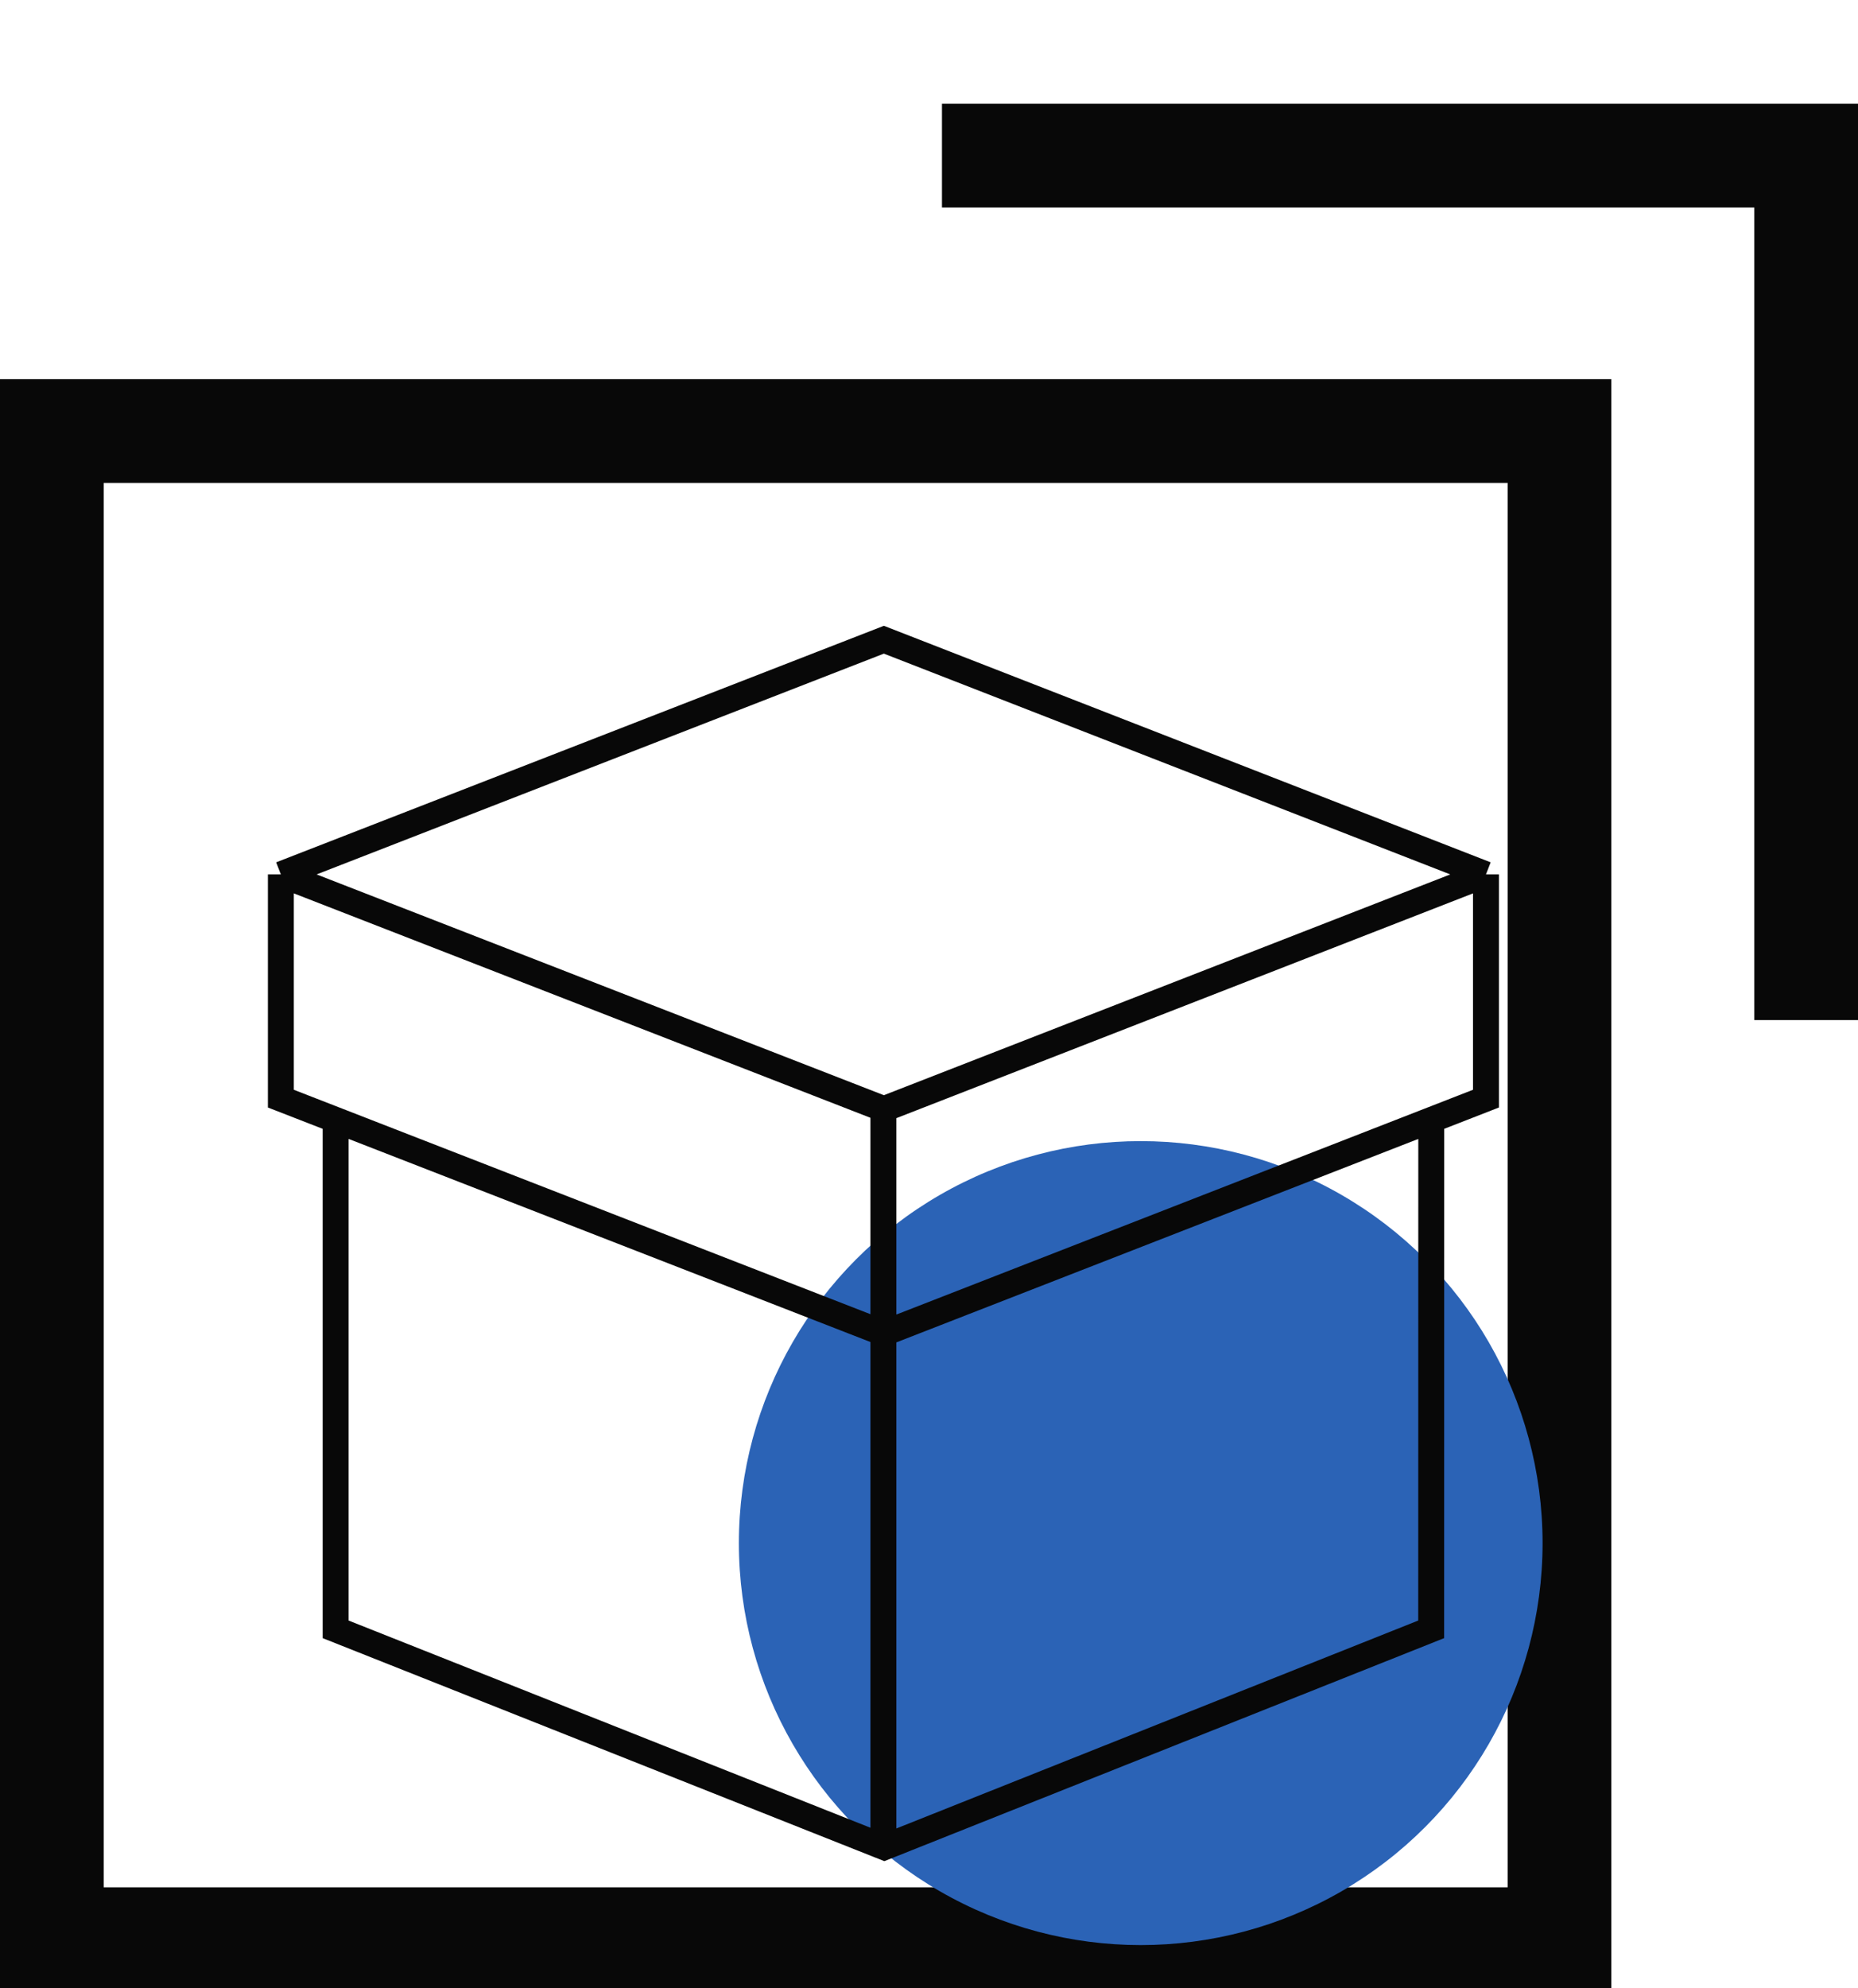
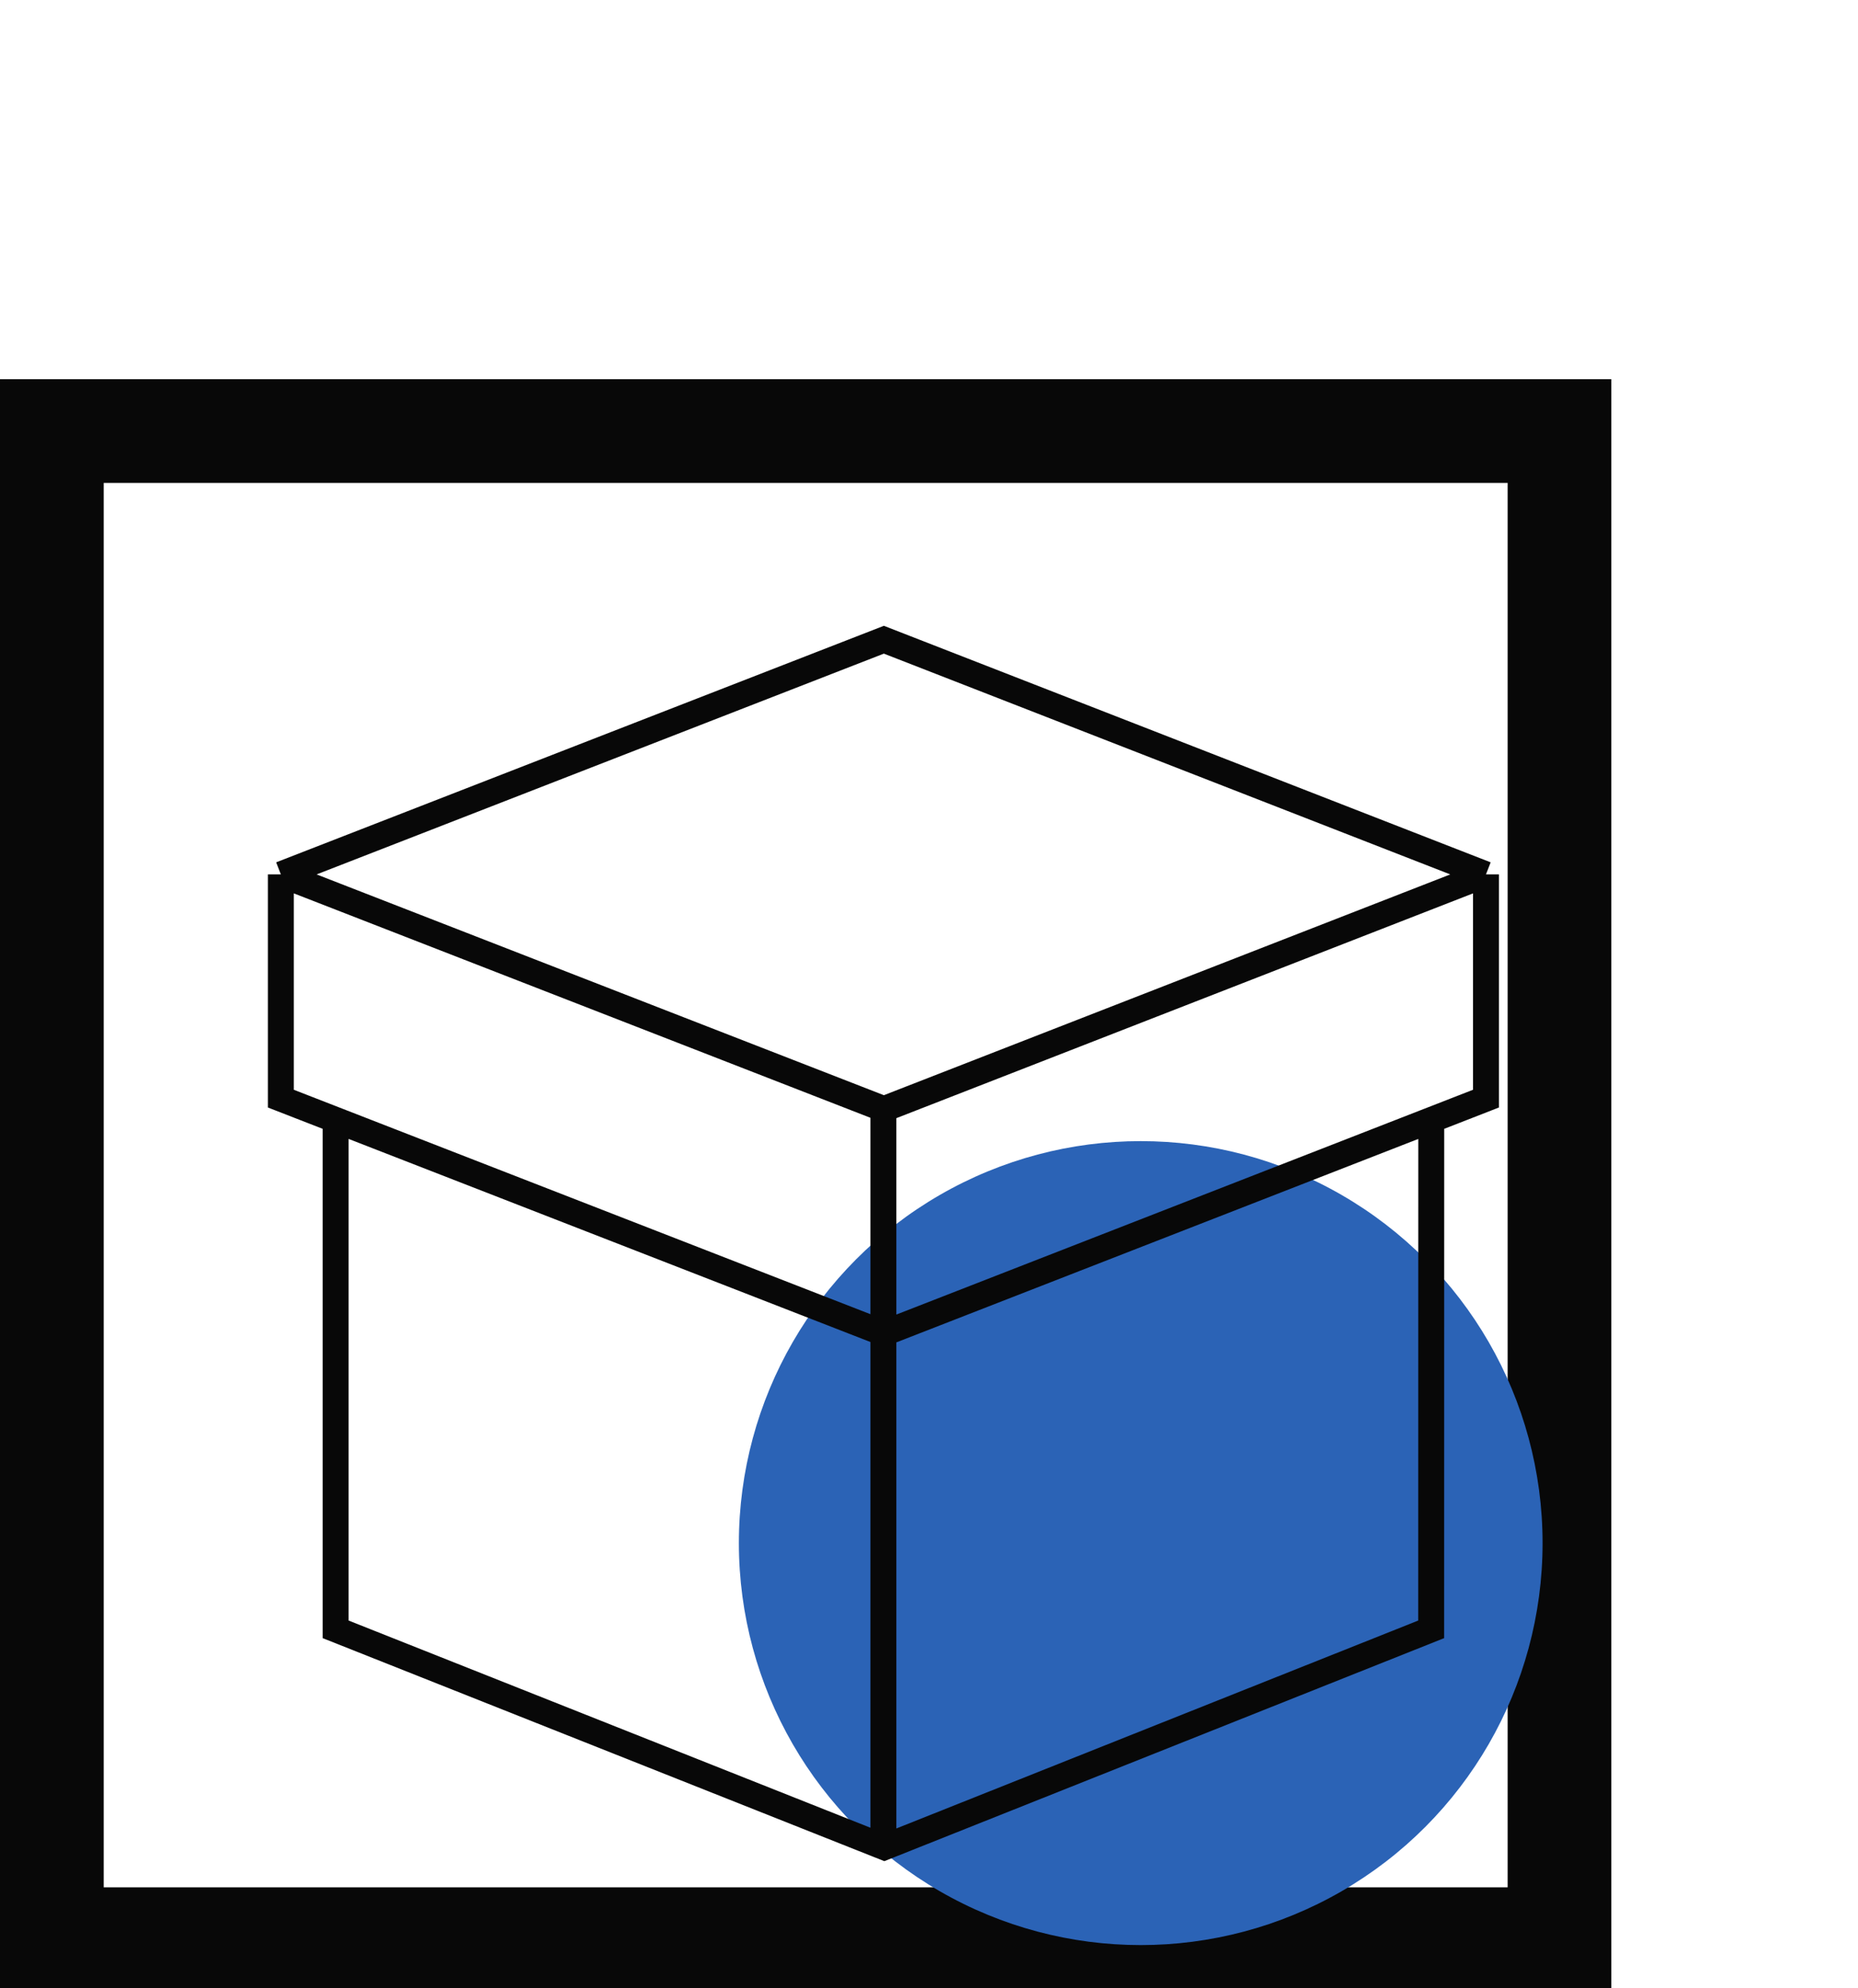
<svg xmlns="http://www.w3.org/2000/svg" width="215" height="230" viewBox="0 0 215 230" fill="none">
  <g clip-path="url(#clip0_2052_104)">
    <rect x="6" y="49.861" width="174.457" height="174.457" stroke="#080808" stroke-width="12" />
-     <path d="M109 18H209V118" stroke="#080808" stroke-width="12" />
    <circle cx="132" cy="178.5" r="46.5" fill="#2B63B6" />
    <path d="M32.5 101.149L102.278 74L171.949 101.149M32.5 101.149V127.086L102.278 154.236L171.949 127.086V101.149M32.5 101.149L102.278 128.298L171.949 101.149M165.62 129.553L165.61 188.476L102.332 213.678L38.839 188.476V129.553M102.224 128.429V153.784V214" stroke="#080808" stroke-width="3" stroke-miterlimit="10" />
  </g>
  <defs>
    <clipPath id="clip0_2052_104">
      <rect width="215" height="230" fill="white" />
    </clipPath>
  </defs>
</svg>